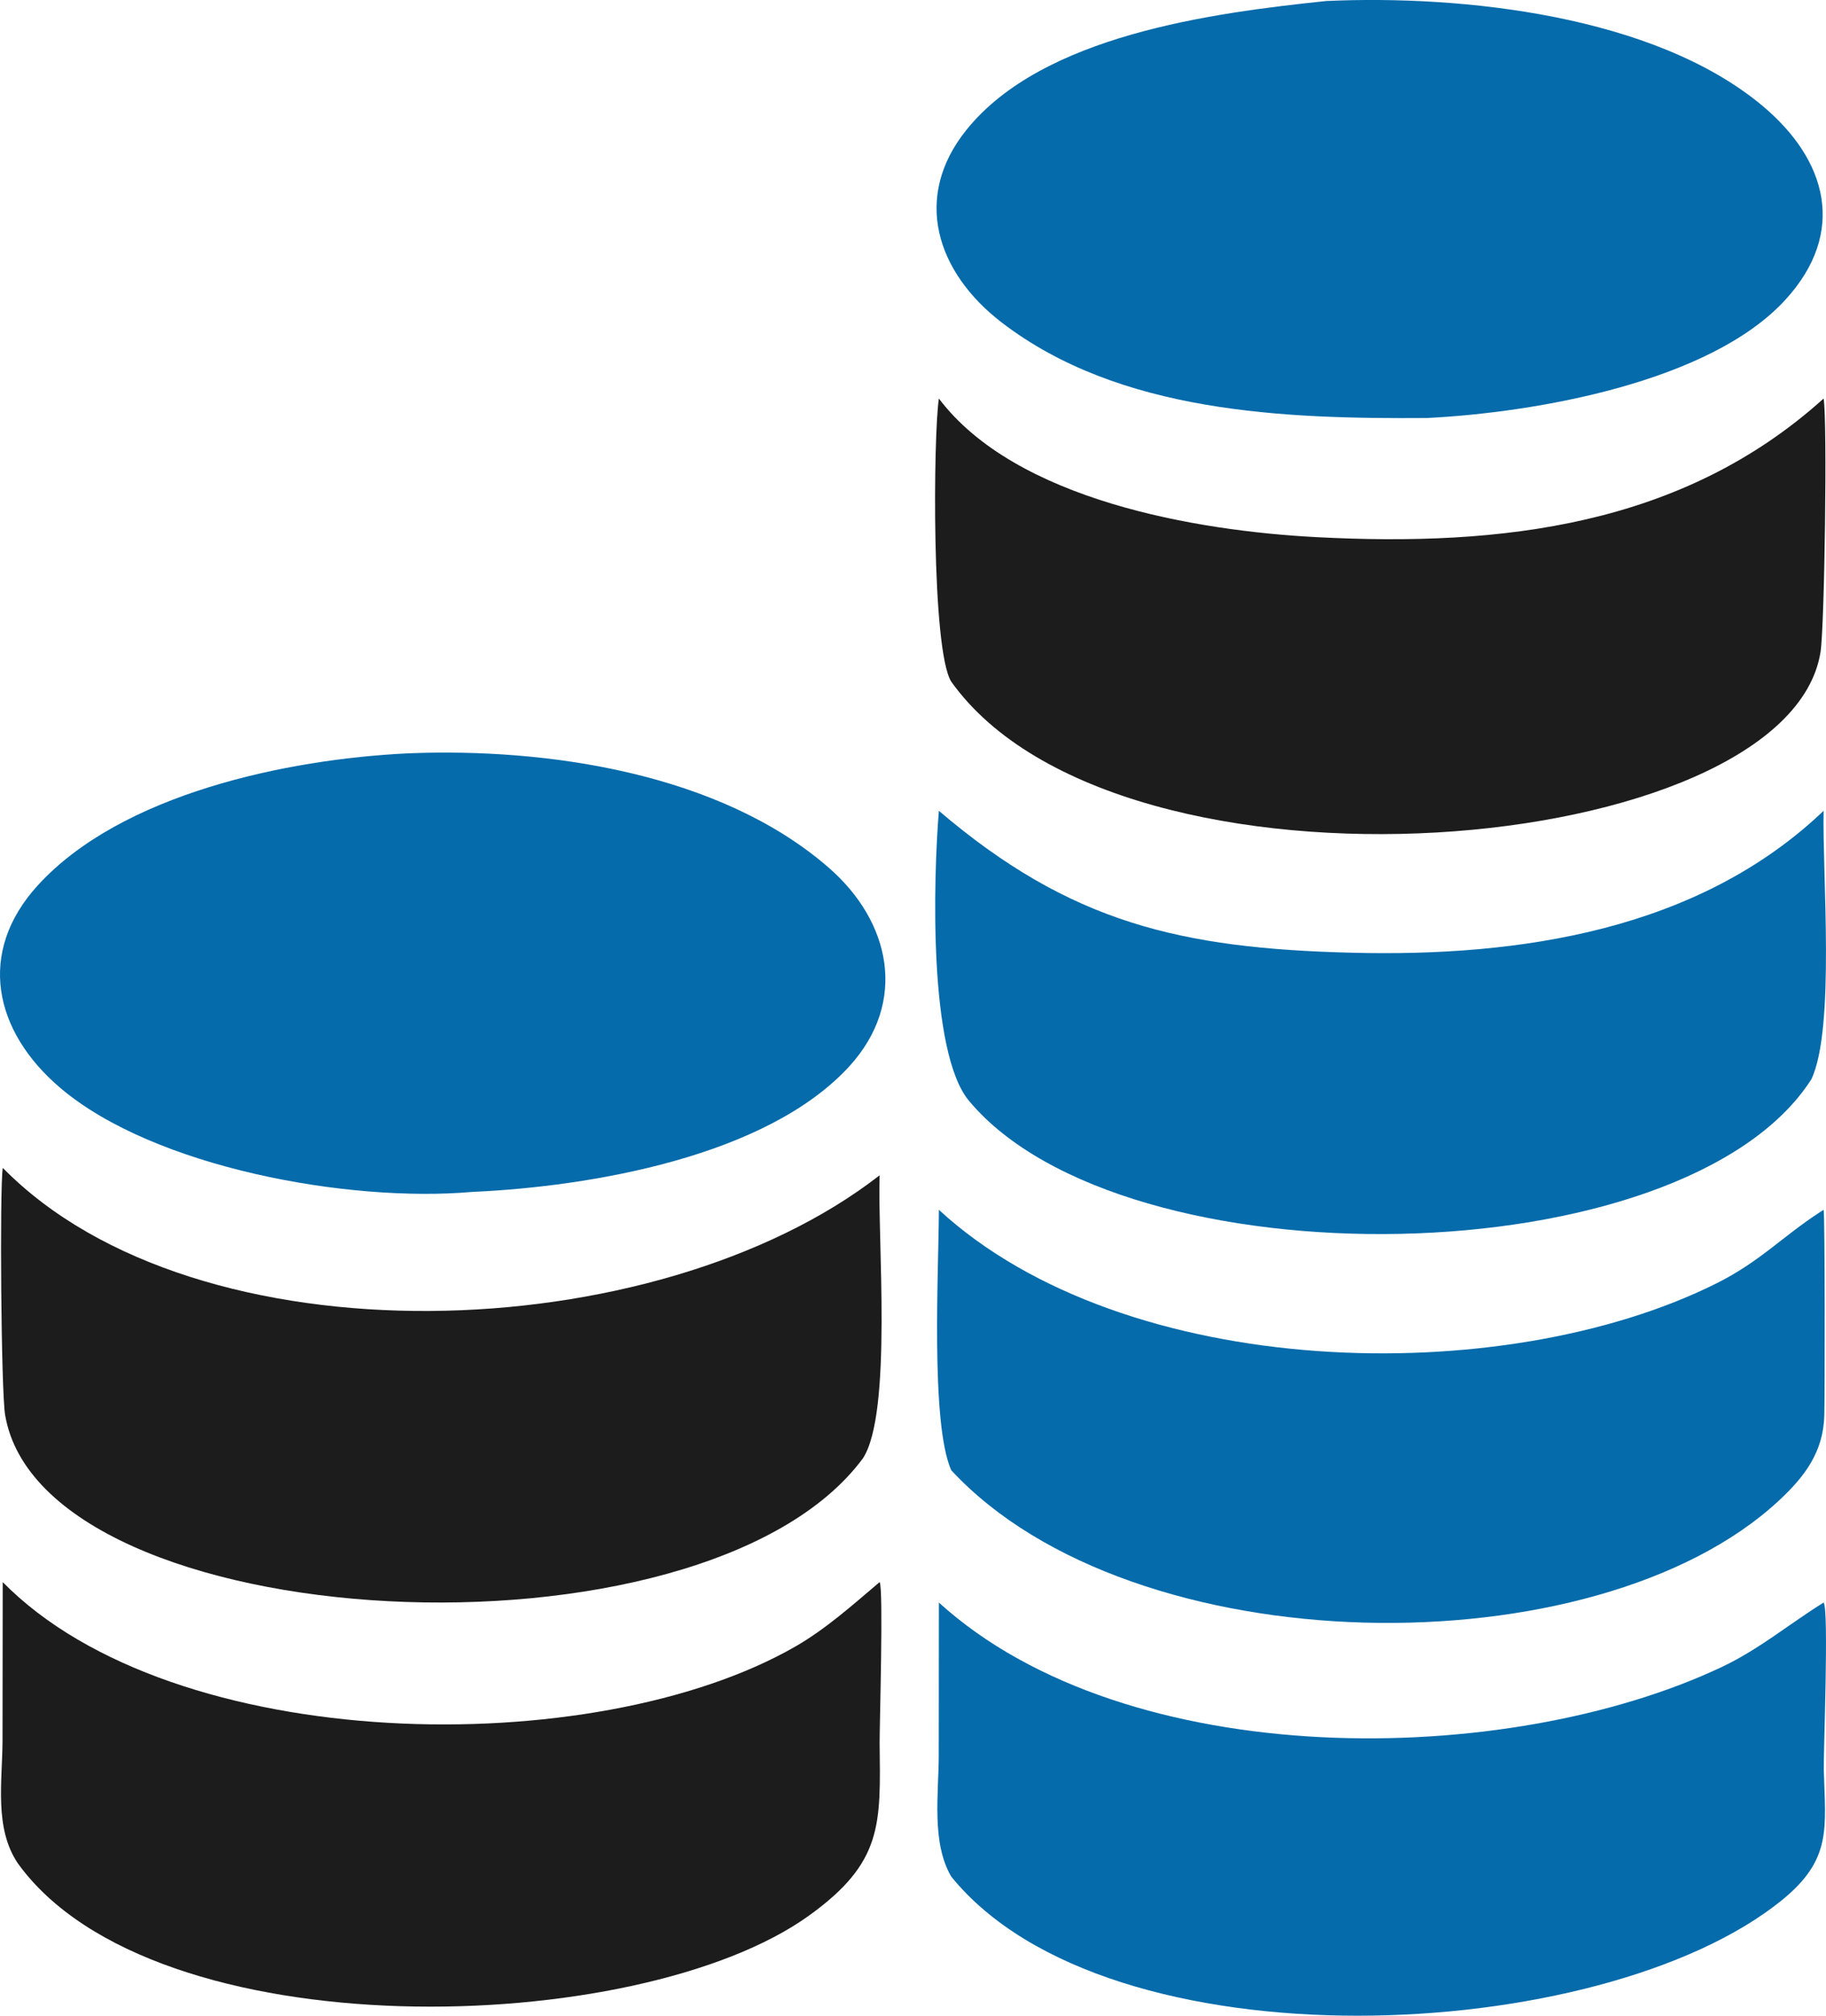
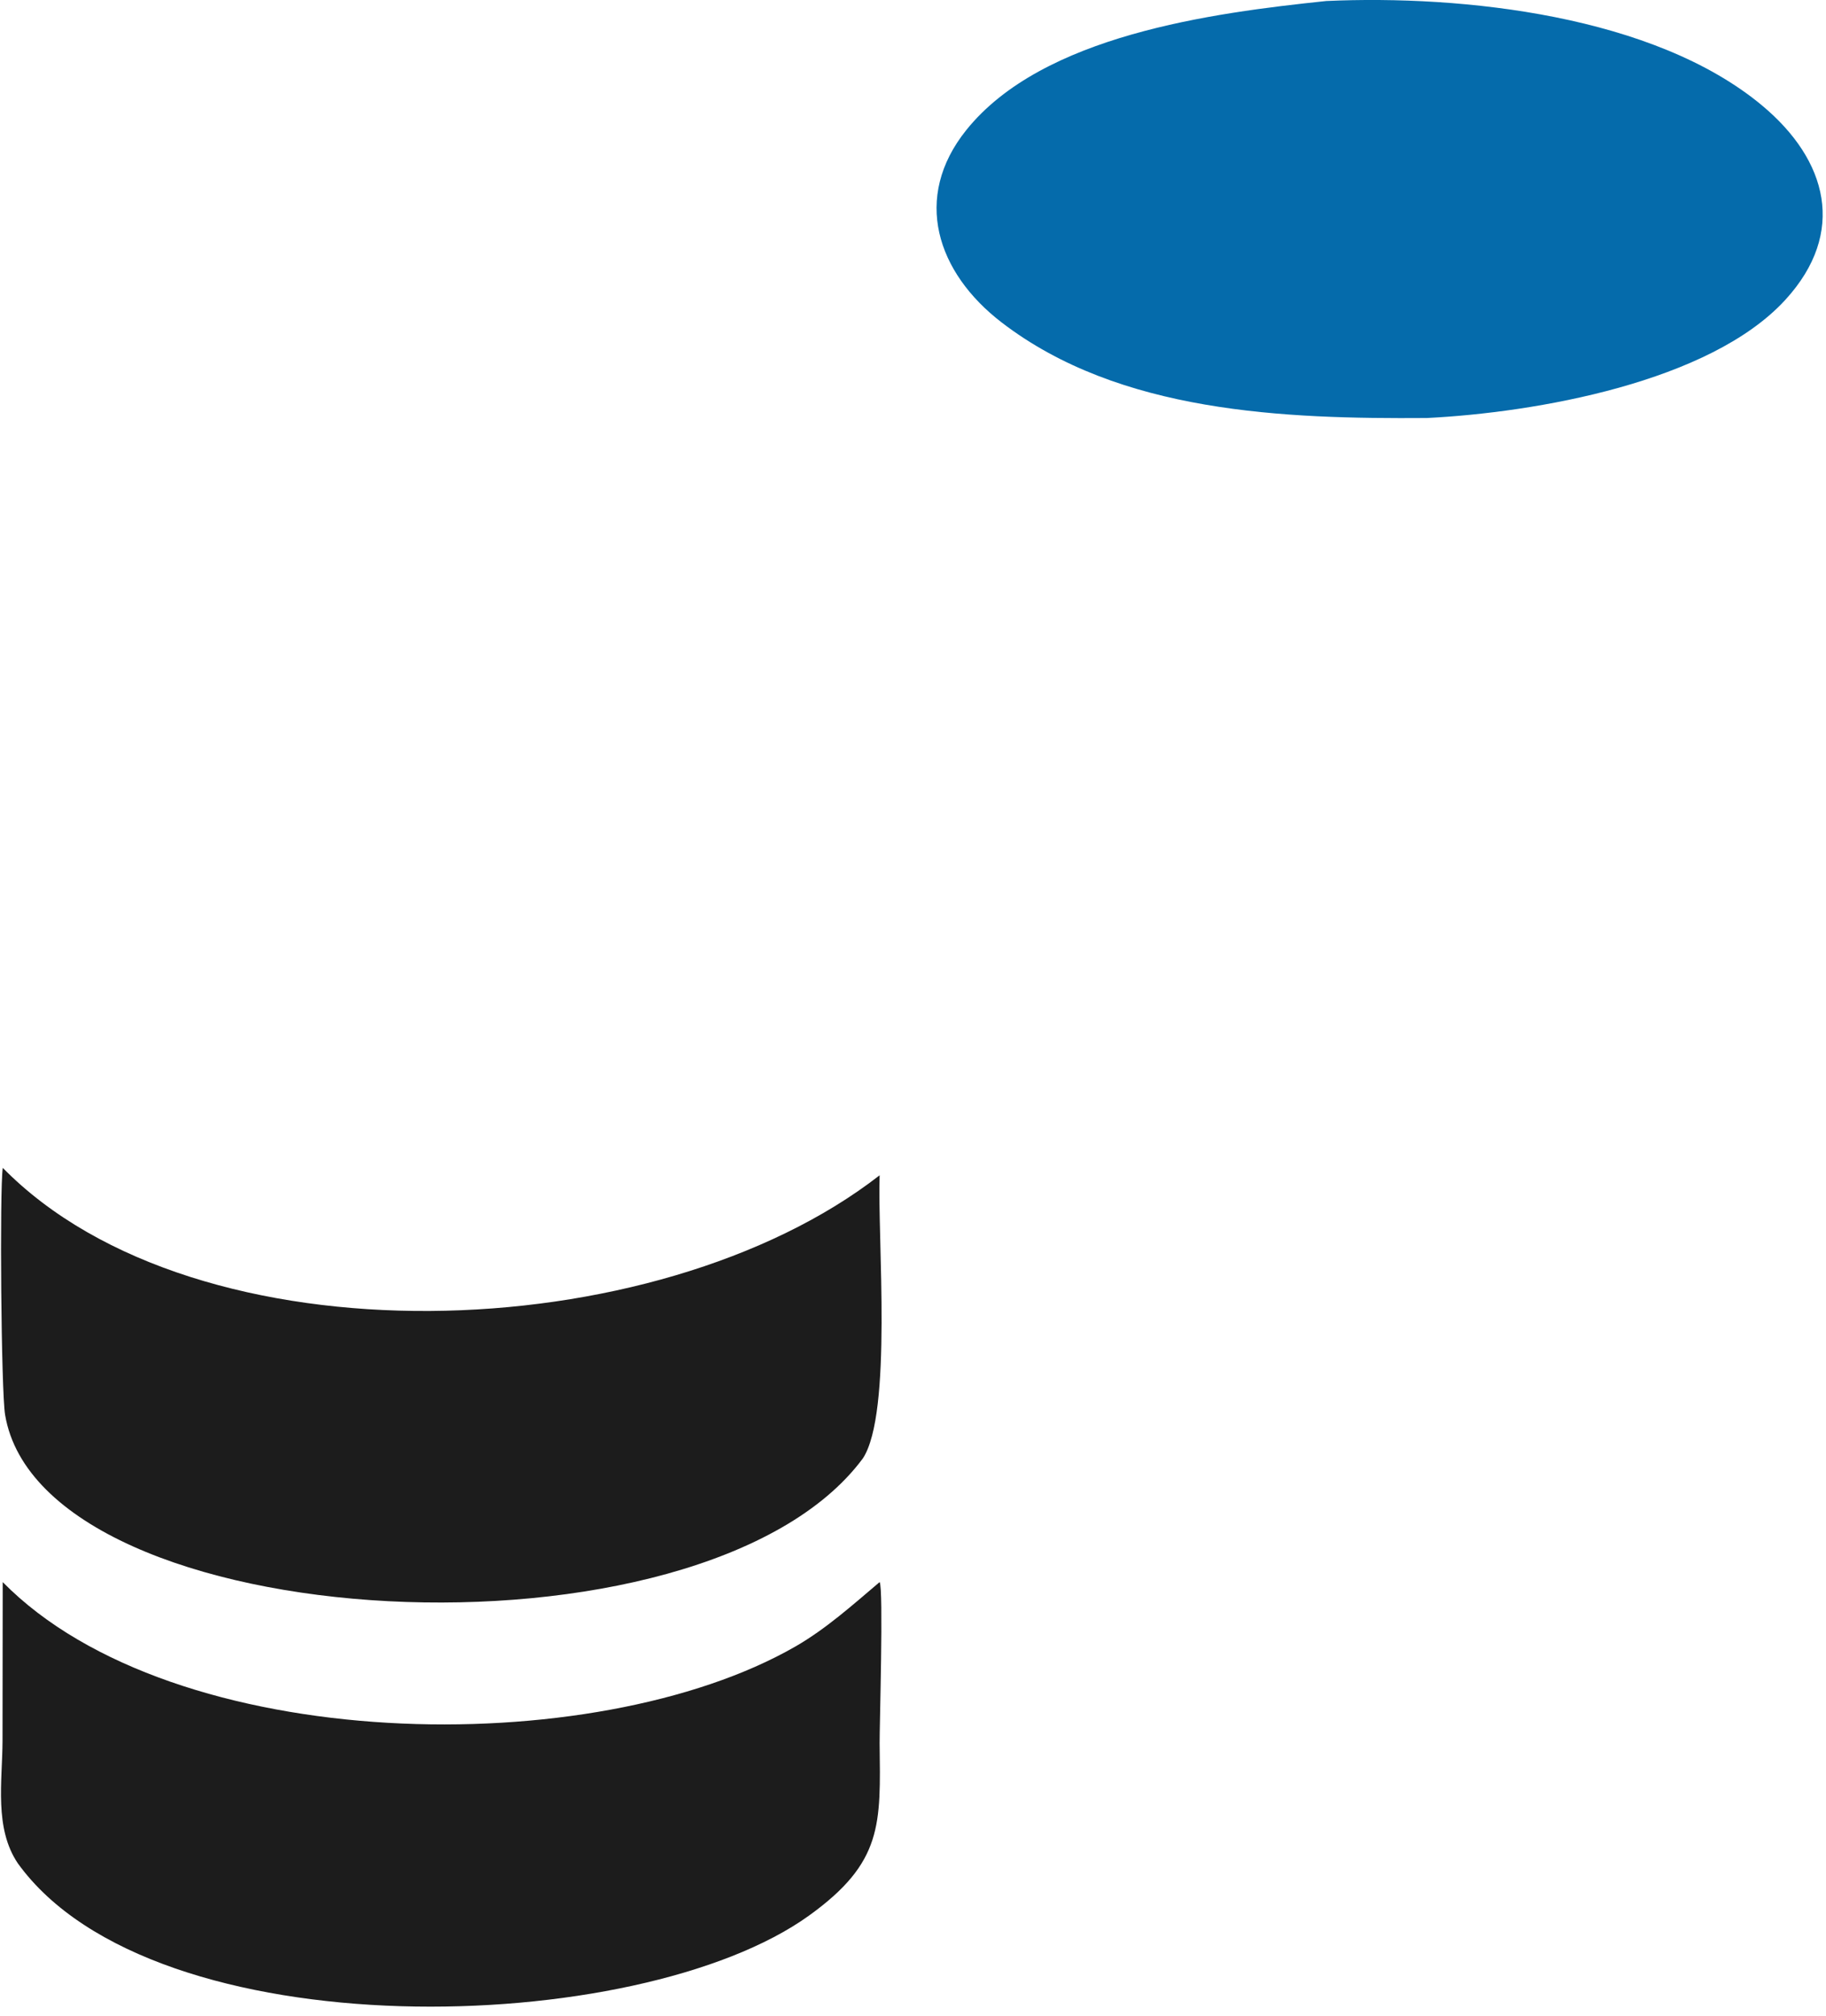
<svg xmlns="http://www.w3.org/2000/svg" width="29" height="32" viewBox="0 0 29 32" fill="none">
-   <path d="M28.962 19.206C28.984 19.28 28.982 22.158 28.973 22.473C28.957 23.055 28.657 23.447 28.248 23.826C25.338 26.523 17.986 26.446 15.107 23.34C14.775 22.586 14.909 20.153 14.911 19.206C17.867 21.928 23.858 22.074 27.262 20.373C27.96 20.023 28.303 19.632 28.912 19.238L28.962 19.206Z" fill="#056BAB" />
-   <path d="M14.911 12.872C16.996 14.649 18.75 15.058 21.48 15.125C24.134 15.191 26.967 14.773 28.962 12.872C28.939 13.862 29.15 16.329 28.767 17.135C26.743 20.284 17.843 20.413 15.39 17.477C14.746 16.706 14.822 13.964 14.911 12.872Z" fill="#056BAB" />
-   <path d="M28.962 25.441C29.049 25.541 28.958 27.835 28.965 28.098C28.99 29.024 29.1 29.519 28.293 30.171C25.433 32.482 17.599 32.864 15.107 29.791C14.79 29.249 14.908 28.472 14.909 27.872L14.911 25.441C17.91 28.162 23.943 28.079 27.357 26.458C27.945 26.178 28.415 25.781 28.962 25.441Z" fill="#056BAB" />
  <path d="M13.97 25.116C14.034 25.212 13.967 27.437 13.97 27.672C13.985 28.963 14.024 29.564 12.849 30.41C10.139 32.36 2.443 32.573 0.284 29.582C-0.094 29.023 0.037 28.281 0.04 27.642L0.043 25.116C2.758 27.876 9.438 27.972 12.63 26.14C13.12 25.858 13.54 25.48 13.97 25.116Z" fill="#1C1C1C" />
  <path d="M0.044 18.54C3.124 21.677 10.416 21.422 13.97 18.658C13.934 19.649 14.177 22.43 13.704 23.152C11.171 26.572 0.679 26.009 0.081 22.461C0.018 22.086 -0.007 18.885 0.044 18.54Z" fill="#1C1C1C" />
-   <path d="M28.962 6.327C29.023 6.675 28.977 9.946 28.913 10.351C28.394 13.626 17.776 14.559 15.107 10.821C14.79 10.308 14.823 6.901 14.911 6.327C16.132 7.941 19.006 8.428 20.903 8.527C23.849 8.682 26.718 8.35 28.962 6.327Z" fill="#1C1C1C" />
  <path d="M21.063 0.016C23.242 -0.083 26.271 0.247 27.984 1.674C29.027 2.543 29.33 3.693 28.356 4.758C27.158 6.069 24.382 6.551 22.661 6.636C20.398 6.652 17.781 6.557 15.908 5.119C14.878 4.328 14.485 3.137 15.347 2.064C16.556 0.559 19.245 0.206 21.063 0.016Z" fill="#056BAB" />
-   <path d="M6.468 11.96C8.694 11.867 11.44 12.275 13.162 13.775C14.148 14.633 14.417 15.904 13.495 16.921C12.185 18.363 9.373 18.839 7.497 18.922C5.538 19.094 2.453 18.538 0.961 17.274C-0.1 16.375 -0.373 15.118 0.603 14.052C1.93 12.603 4.555 12.053 6.468 11.96Z" fill="#056BAB" />
</svg>